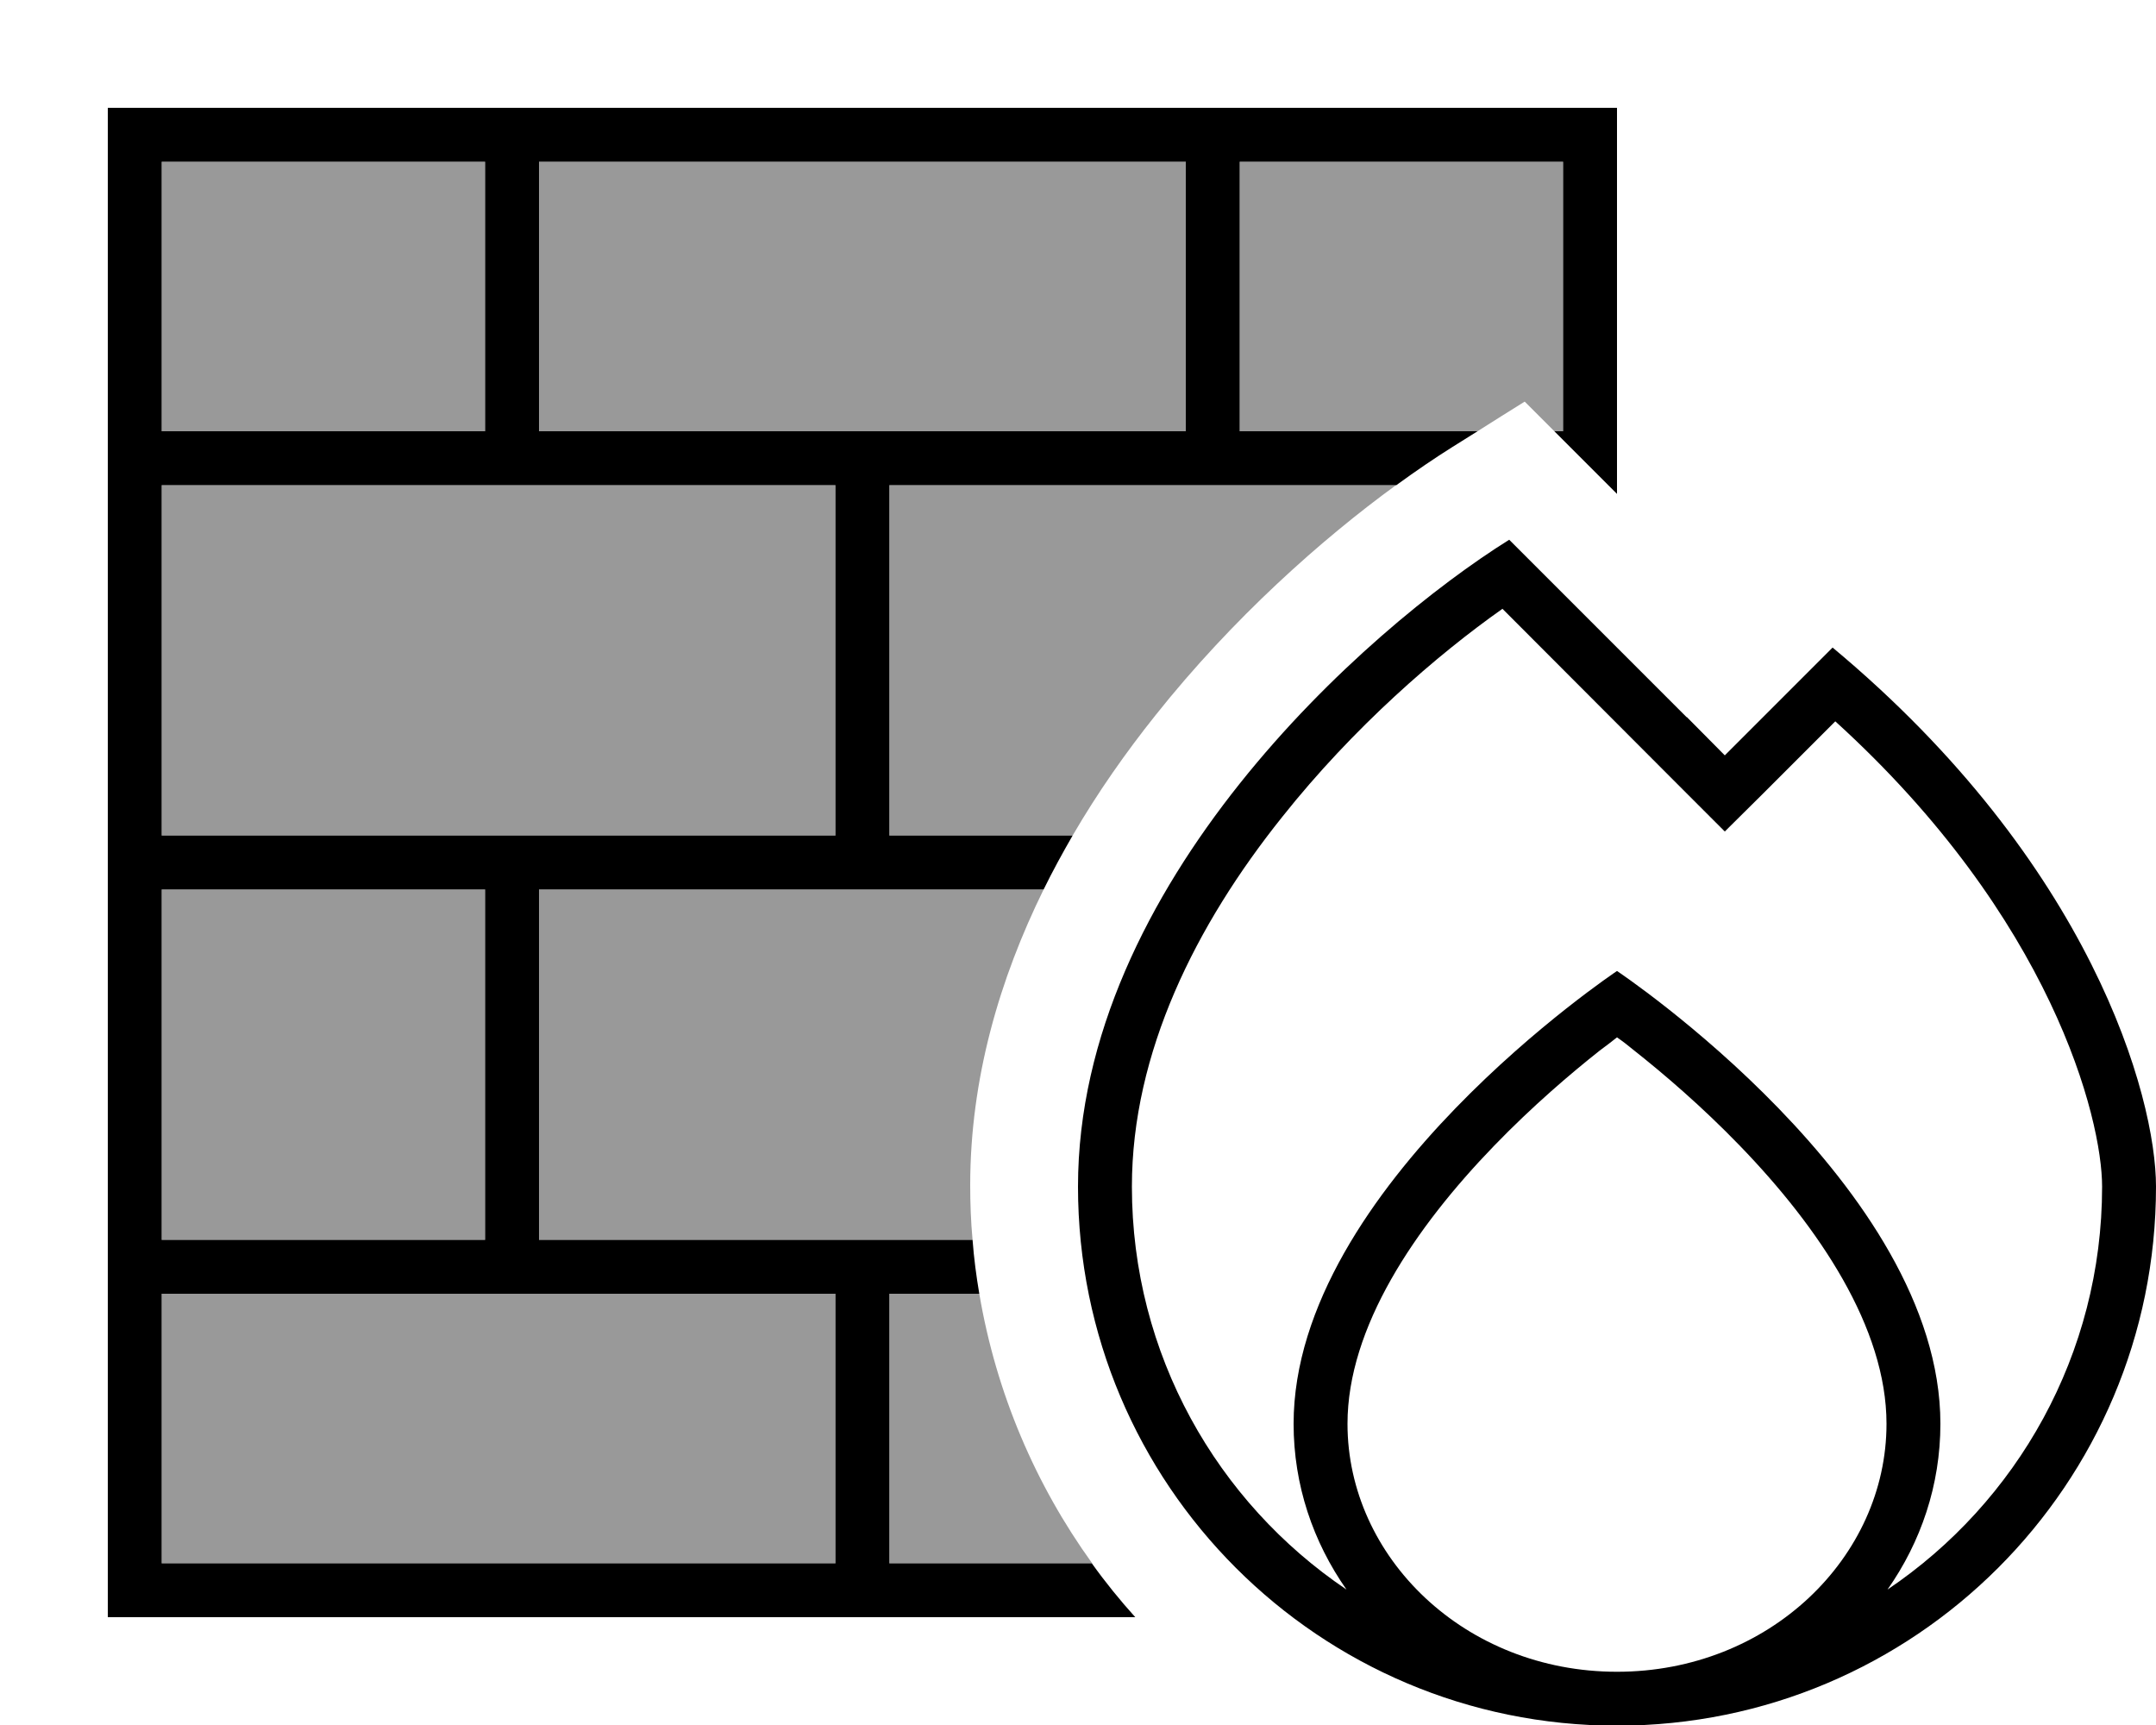
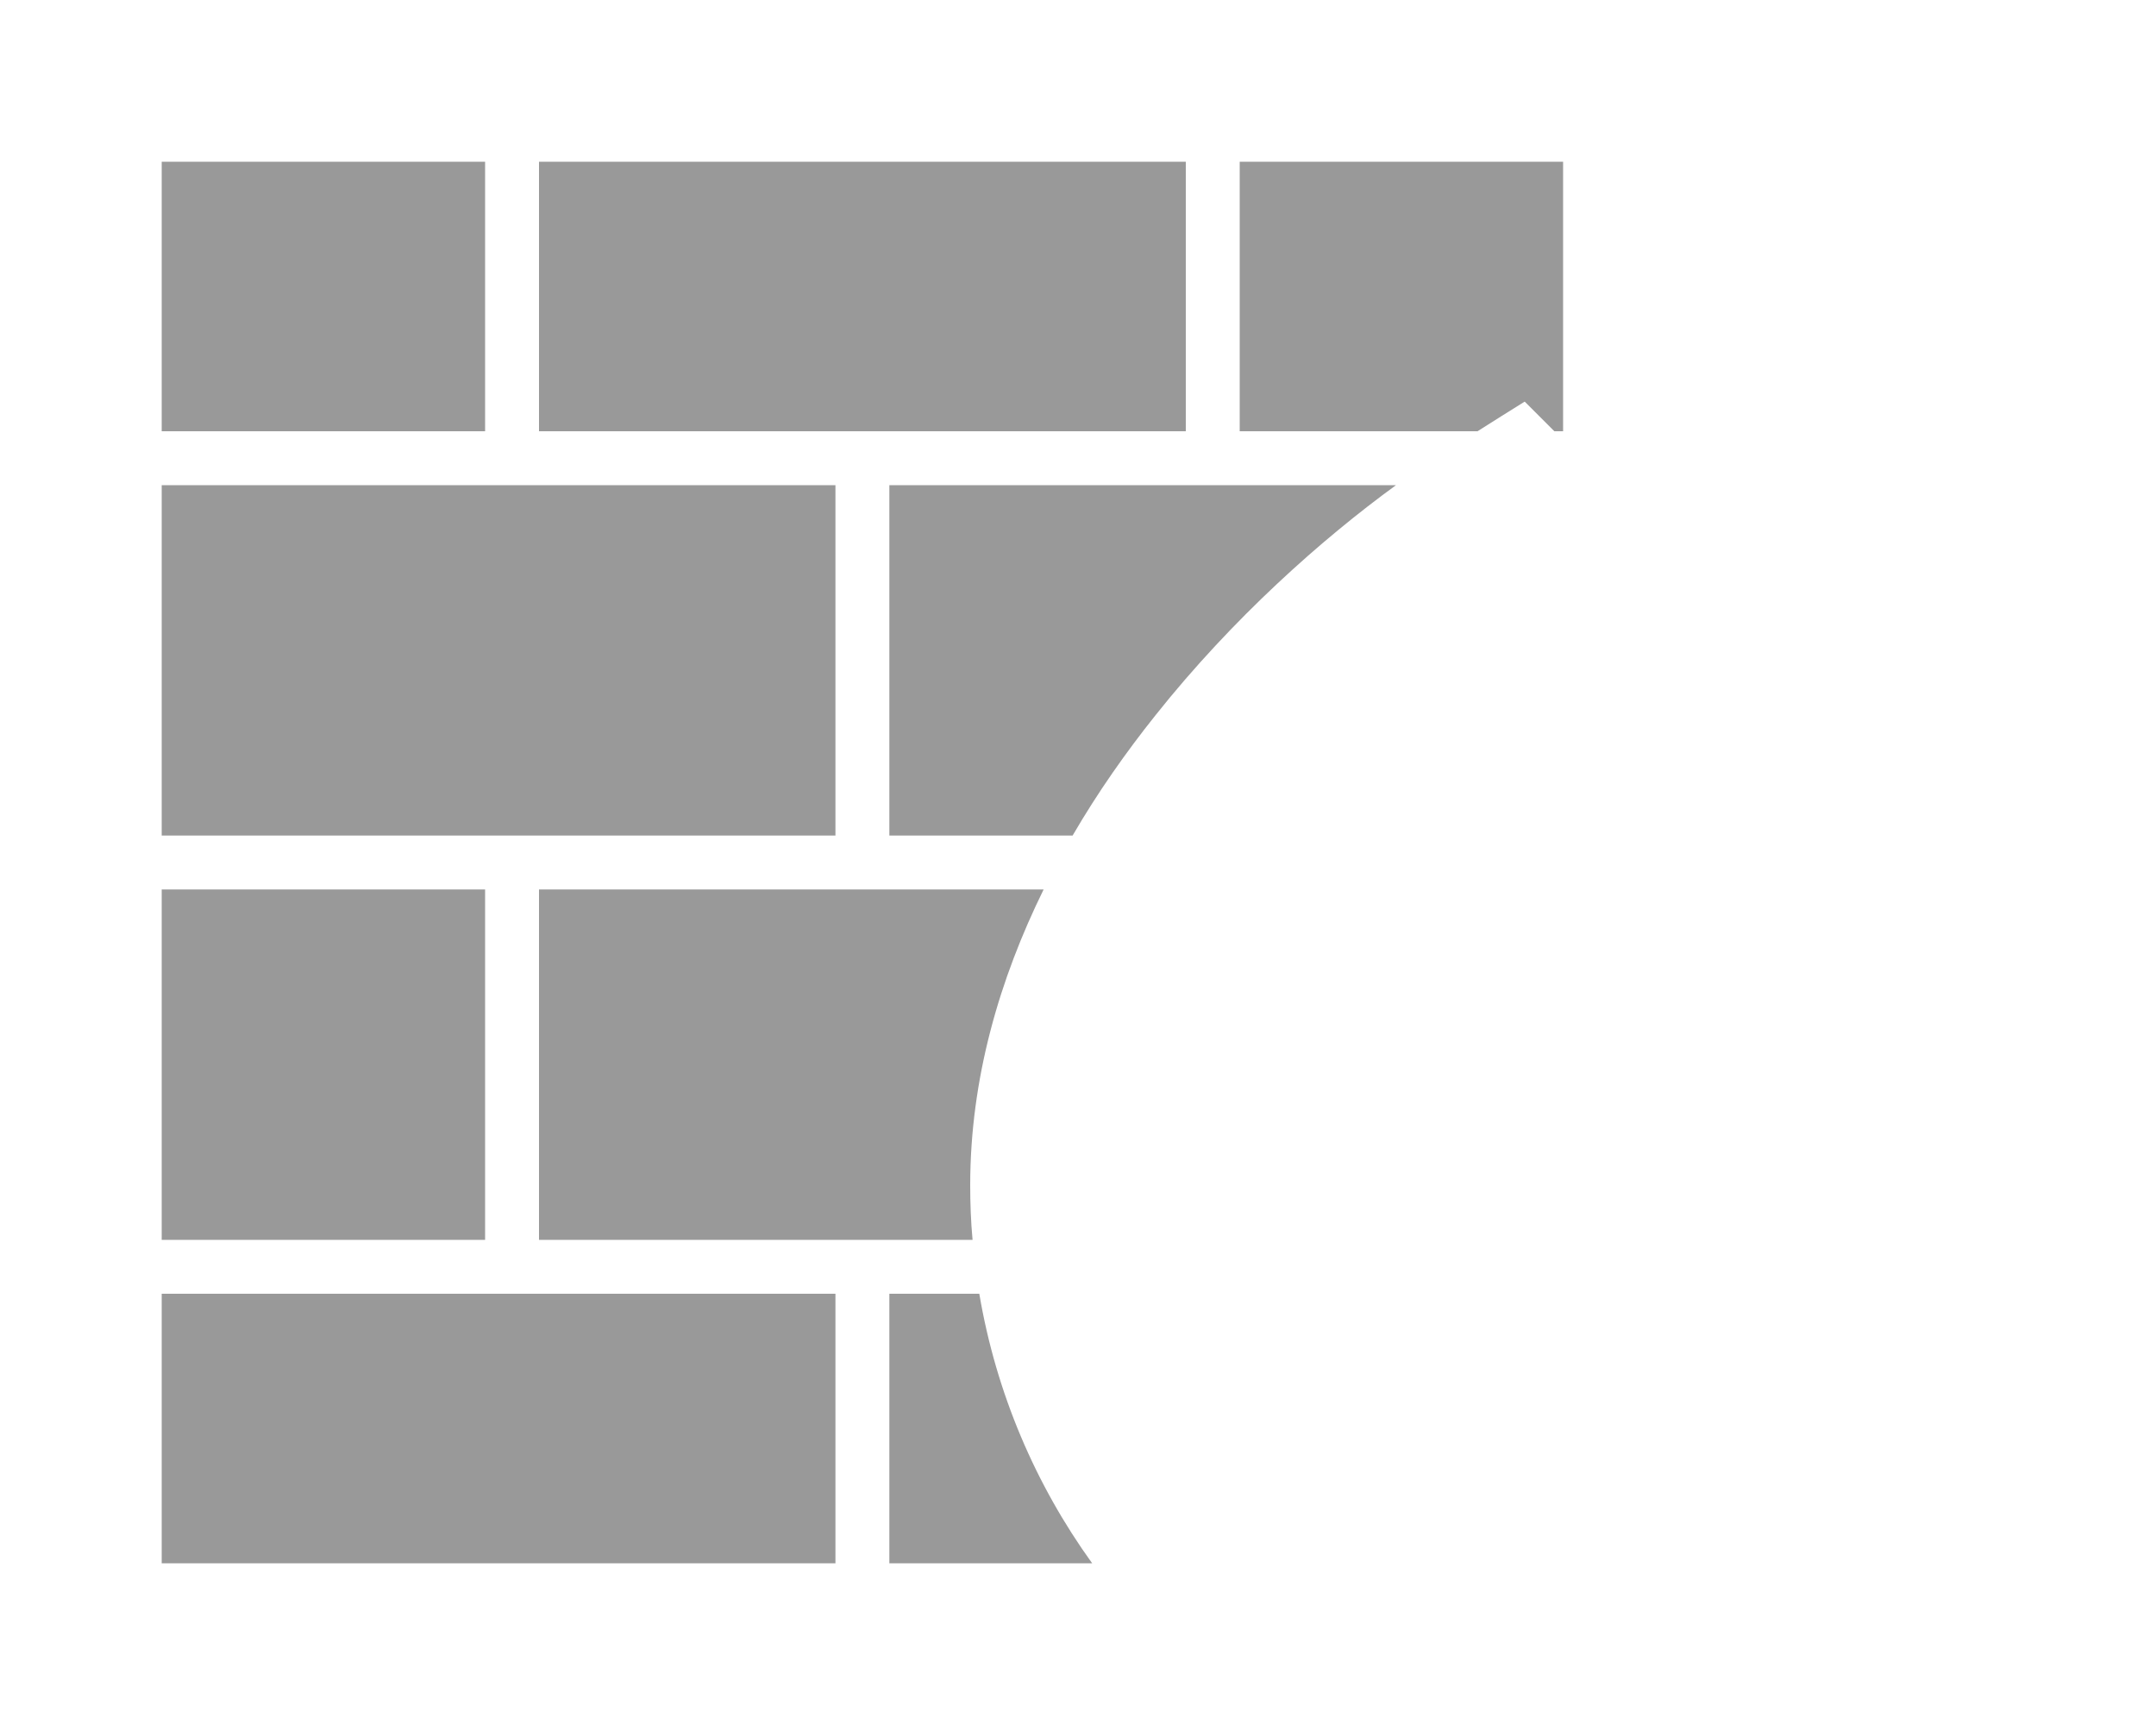
<svg xmlns="http://www.w3.org/2000/svg" viewBox="0 0 640 512">
  <defs>
    <style>.fa-secondary{opacity:.4}</style>
  </defs>
  <path class="fa-secondary" d="M48 48l96 0 0 80-96 0 0-80zm0 96l200 0 0 104L48 248l0-104zm0 120l96 0 0 104-96 0 0-104zm0 120l96 0 16 0 88 0 0 80L48 464l0-80zM160 48l192 0 0 80-88 0-16 0-88 0 0-80zm0 216l149.8 0c-13 26.4-21.8 56-21.8 87.8c0 5.4 .2 10.8 .7 16.2L160 368l0-104zM264 144l150.4 0c-22 16-48.5 39.5-71.4 68.3c-8.7 10.9-17.1 22.8-24.6 35.7L264 248l0-104zm0 240l26.7 0c5 29.5 16.7 56.7 33.5 80L264 464l0-80zM368 48l96 0 0 80-2.6 0c-2.9-2.9-5.9-5.9-8.8-8.8c-4.7 2.9-9.4 5.9-14 8.8L368 128l0-80z" />
-   <path class="fa-primary" d="M160 48l0 80 88 0 16 0 88 0 0-80L160 48zm-16 80l0-80L48 48l0 80 96 0zM48 144l0 104 200 0 0-104L48 144zm0 224l96 0 0-104-96 0 0 104zm0 16l0 80 200 0 0-80-88 0-16 0-96 0zm112-16l128.7 0c.4 5.4 1.1 10.7 2 16L264 384l0 80 60.1 0c4 5.6 8.3 10.9 12.9 16L48 480l-16 0 0-16L32 48l0-16 16 0 416 0 16 0 0 16 0 98.6L461.4 128l2.6 0 0-80-96 0 0 80 70.6 0-7.5 4.7c-5.1 3.2-10.7 7-16.6 11.3L264 144l0 104 54.4 0c-3 5.2-5.9 10.5-8.6 16L160 264l0 104zM500.7 212.8L512 224.2l11.3-11.3L544 192.2c76.8 64 96 133.3 96 160c0 88.4-71.6 160-160 160s-160-71.6-160-160c0-89.6 85.3-165.3 128-192l52.7 52.7zM576 422.6c0 18.2-5.8 35.1-15.7 49.2C598.7 445.9 624 402 624 352.2c0-20.2-14.9-79.7-79.2-138.1l-21.4 21.4L512 246.8l-11.3-11.3L446 180.7c-19.3 13.6-44.2 35.1-65.4 61.8C355 274.5 336 312.4 336 352.2c0 49.8 25.3 93.7 63.7 119.6c-9.9-14.1-15.7-31-15.7-49.2c0-70.4 96-134.4 96-134.4s96 64 96 134.4zm-96 73.6c45.2 0 80-34 80-73.6c0-28.5-20-58.2-43.5-82.5c-11.4-11.8-22.8-21.5-31.4-28.3c-1.8-1.5-3.5-2.8-5.1-3.9c-1.5 1.2-3.2 2.5-5.1 3.9c-8.6 6.8-20 16.5-31.4 28.3C420 364.4 400 394 400 422.6c0 39.6 34.8 73.6 80 73.6z" />
</svg>